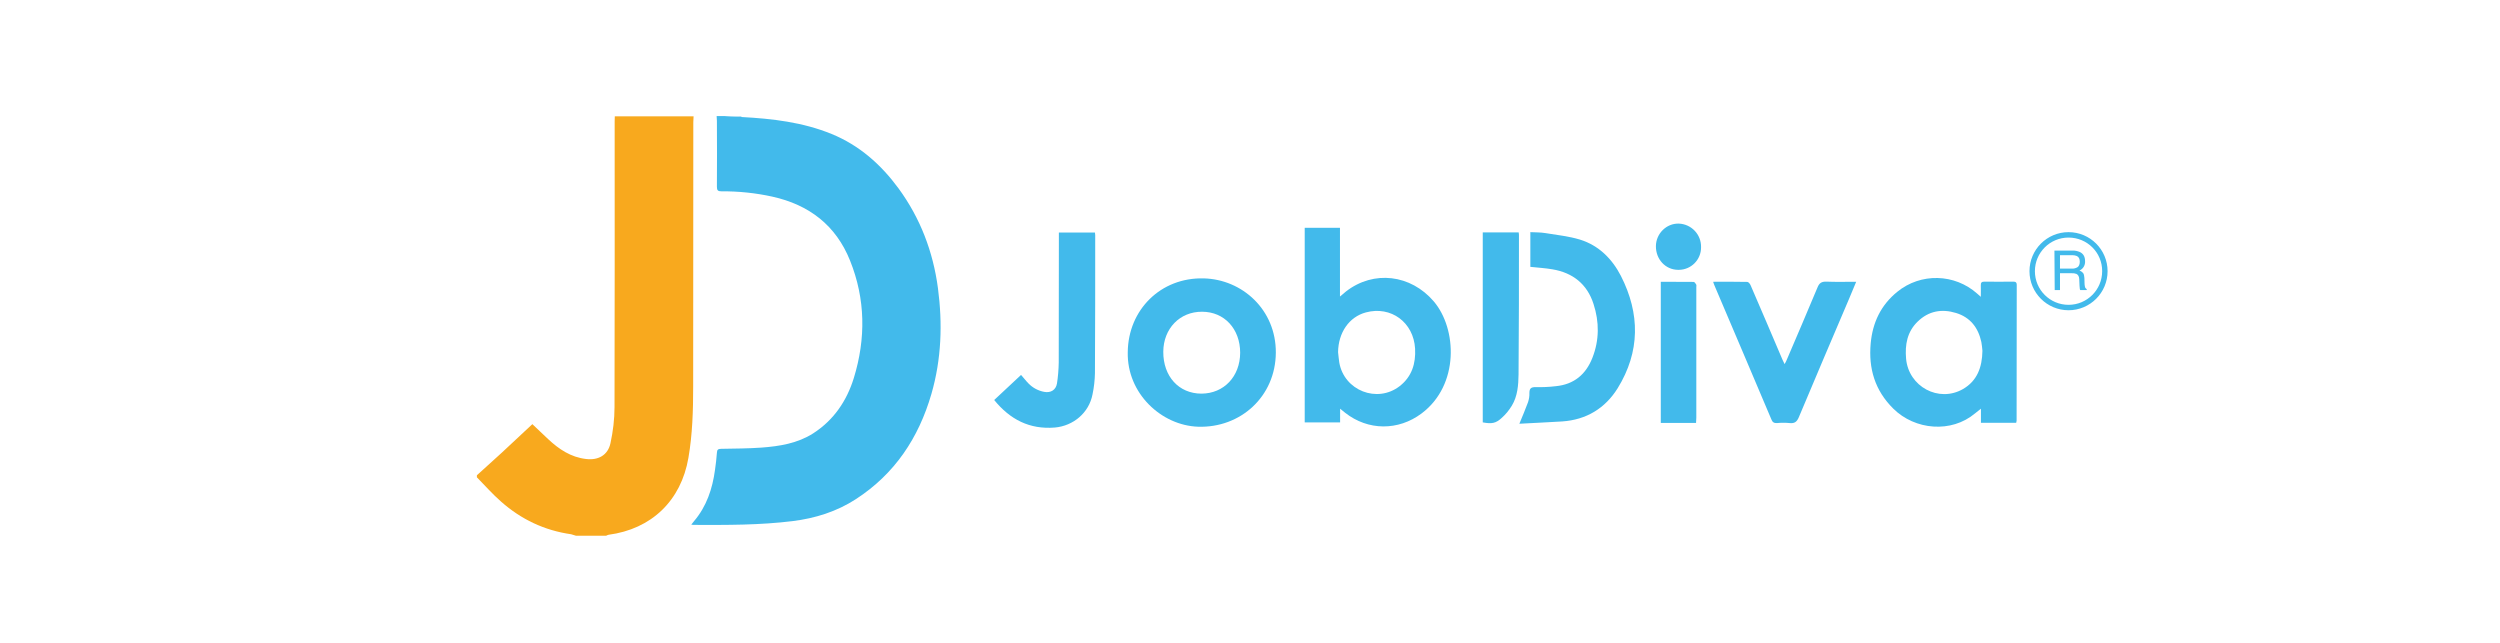
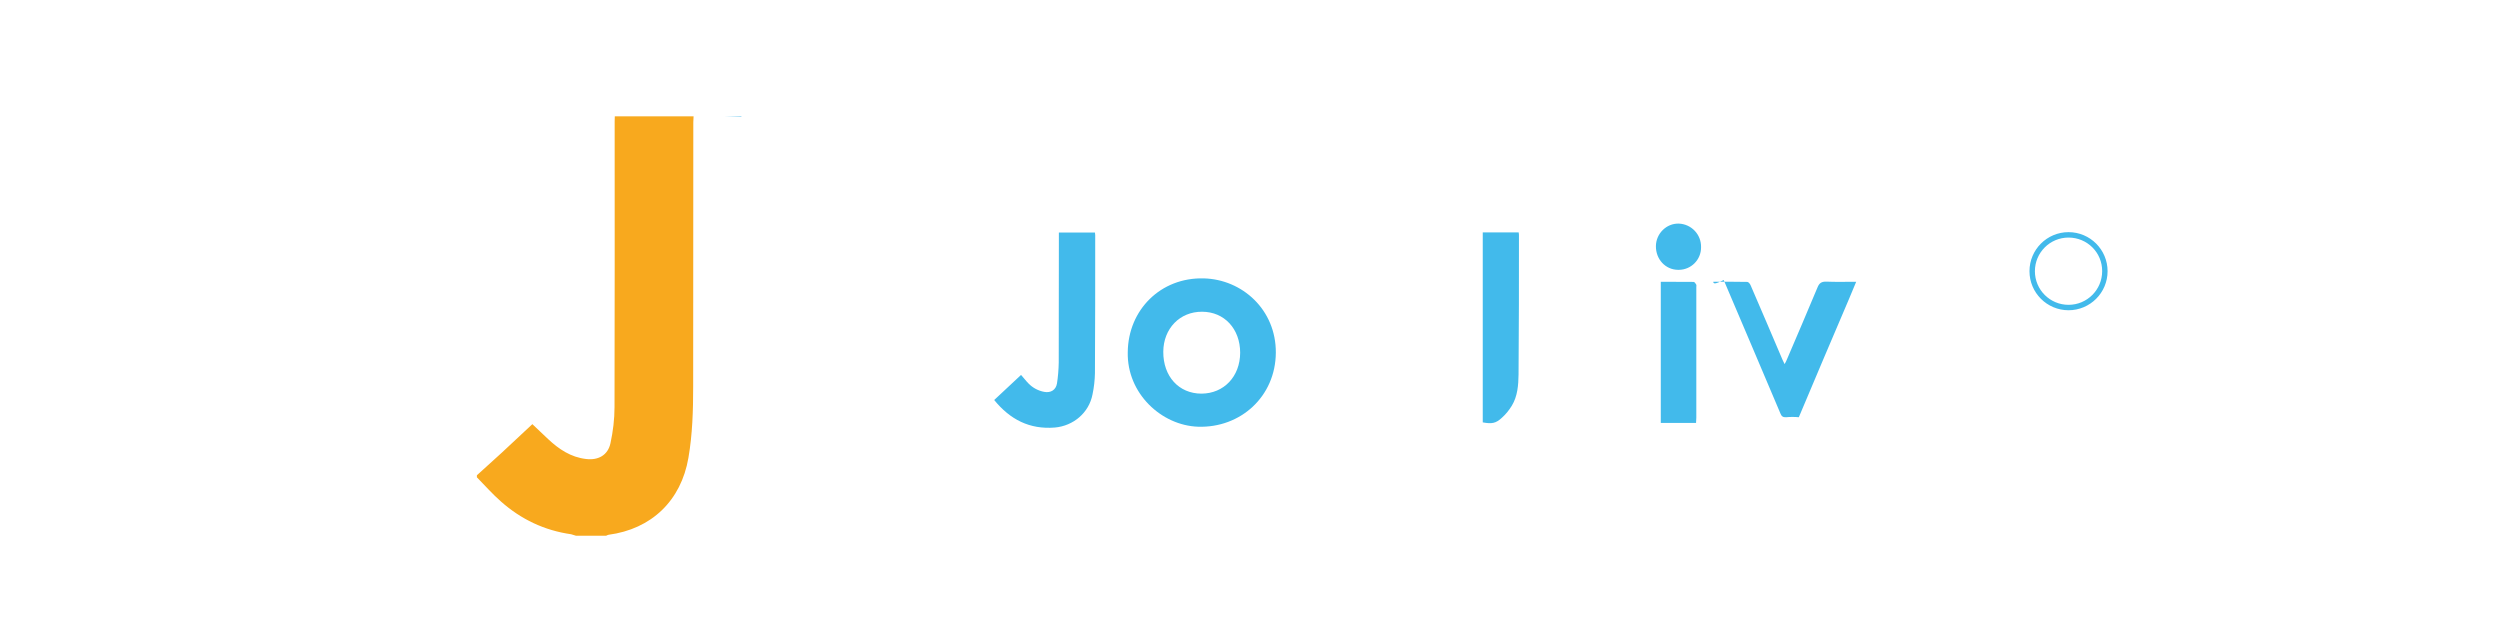
<svg xmlns="http://www.w3.org/2000/svg" version="1.1" id="Layer_1" x="0px" y="0px" viewBox="0 0 1843.7 474" style="enable-background:new 0 0 1843.7 474;" xml:space="preserve">
  <style type="text/css">
	.st0{fill:#42BAEB;}
	.st1{fill:#F8A91E;}
	.st2{fill:#98D7F3;}
</style>
  <g>
    <title>jobdiva</title>
-     <path class="st0" d="M546.8,86.3c22.7,1.2,45.2,3.8,66.5,12.5c20.5,8.4,36.4,22.5,49.4,40.2c16,21.9,25.4,46.5,29,73.4   c3.5,26.4,2.6,52.5-4.8,78.1c-9.4,32.4-27,59-55.7,77.6c-14.2,9.2-29.9,14.1-46.6,16.2c-24.3,3-48.8,2.9-73.2,2.8   c-0.4,0-0.8-0.1-1.6-0.2c0.7-0.9,1.3-1.7,1.9-2.4c9.4-11,13.7-24,15.6-38c0.6-4.2,1.1-8.4,1.4-12.6c0.1-2.3,0.9-2.9,3.2-2.9   c9.9-0.2,19.8-0.2,29.6-0.9c13.4-1,26.6-3.1,38.2-10.5c15.2-9.8,24.8-24,30-40.9c8.9-29,8.6-58.1-2.8-86.5   c-10.4-26-30.2-41.2-57.4-47.2c-12.3-2.7-24.9-4-37.5-3.9c-2.6,0-3.3-0.8-3.3-3.3c0.1-16.2,0.1-32.4,0-48.6c0-1.2-0.1-2.4-0.2-3.6   h5.9L546.8,86.3z" />
    <path class="st1" d="M351.7,350.5c6.1-5.5,12.2-11,18.3-16.6c7.7-7.1,15.2-14.2,22.6-21.1c3.9,3.7,7.7,7.3,11.6,11   c8,7.5,16.8,13.4,28,14.7c9,1.1,16.1-2.8,18-11.6c1.9-8.8,3-17.7,3-26.7c0.2-70.2,0.1-140.3,0.1-210.5c0-1.3,0-2.6,0.1-3.9h58.1   c-0.1,1.4-0.2,2.8-0.2,4.2c0,65,0,130-0.1,195c0,17.6-0.5,35.2-3.5,52.6c-5.4,31.6-27.2,52.6-59,56.8c-0.6,0.2-1.2,0.4-1.7,0.7   h-22.2c-1.2-0.4-2.4-0.8-3.6-1.1c-19.7-2.8-36.9-11-51.7-24.1c-6.3-5.5-11.9-11.9-17.8-17.9V350.5z" />
    <path class="st2" d="M546.8,86.3l-12.4-0.6h12.4C546.7,85.9,546.7,86.1,546.8,86.3z" />
-     <path class="st0" d="M988.2,168v50.7c1.8-1.5,3.1-2.7,4.5-3.8c20.4-15.8,47.7-12.5,64.7,7.4c17.1,20.1,19,61.6-9,82.6   c-17.2,12.9-39.5,12.8-56.4-0.5c-1.1-0.9-2.2-1.8-3.7-3v10.1h-26.1V168H988.2z M986.8,259.7c0.3,2.6,0.5,5.2,0.9,7.7   c3.6,20.6,27.9,30.2,44.5,17.4c9-7,12-16.7,11.4-27.7c-1.1-19.4-17.8-31.7-36.3-26.7C995,233.7,987,245.2,986.8,259.7L986.8,259.7z   " />
-     <path class="st0" d="M1486.9,311.8h-26v-10.4c-1.8,1.4-3.1,2.5-4.4,3.5c-17.4,14.6-44.2,12.4-60.3-3.6   c-13.5-13.4-18.3-29.5-16.6-48.1c1.4-15.3,7.5-28.2,19.6-38c17.3-14.1,42.3-13.5,59,1.4c0.7,0.6,1.3,1.2,2.6,2.3   c0-3.3,0.1-5.9,0-8.4c-0.1-2.2,0.7-2.8,2.8-2.8c7,0.1,13.9,0.1,20.9,0c1.8,0,2.8,0.3,2.8,2.5c-0.1,33.4-0.1,66.7-0.1,100.1   C1487.1,310.8,1487,311.3,1486.9,311.8z M1462,258.7c-0.2-2.2-0.4-4.3-0.8-6.5c-2.3-10.6-8.2-18.2-18.7-21.4   c-10.5-3.2-20.2-1.5-28.3,6.4c-7.7,7.5-9.4,17-8.5,27.3c1.8,20.6,24.1,32.7,42,22.4C1458,280.9,1461.8,271.1,1462,258.7L1462,258.7   z" />
    <path class="st0" d="M831.7,259.7c0.3-31.3,24.4-55.2,56-54.4c28.5,0.7,53.4,23.2,53.2,54.8c-0.2,32.4-26.1,55.6-57.3,54.6   C856.6,313.8,831,290.2,831.7,259.7z M886.5,229.9c-16.4-0.1-28.5,12.4-28.6,29.5c-0.1,18.1,11.4,30.9,28.2,30.9   c16.5-0.1,28.4-12.6,28.5-30.1C914.6,242.5,902.9,229.9,886.5,229.9L886.5,229.9z" />
-     <path class="st0" d="M1128.6,196.8v-25.6c3.8,0.2,7.5,0.1,11.1,0.7c8.5,1.4,17.3,2.3,25.5,4.8c13.9,4.3,23.7,14.2,30.2,26.8   c14.2,27.9,14.2,55.9-2.4,82.8c-9.2,14.8-23.1,23.3-40.9,24.5c-10.7,0.7-21.4,1.1-31.6,1.7c2.3-5.6,4.5-10.7,6.4-15.9   c0.7-2.2,1.1-4.4,1-6.7c0-3.2,1-4.5,4.6-4.4c5,0.1,10-0.1,14.9-0.7c13.4-1.3,22.2-8.7,27-21c5.1-13,5.1-26.4,0.8-39.6   c-4.7-14.7-15.3-23.1-30.4-25.6C1139.5,197.7,1134.2,197.4,1128.6,196.8z" />
-     <path class="st0" d="M1263.4,207.8c8.8,0,17-0.1,25.2,0.1c0.8,0,2,1.4,2.4,2.4c7.9,18.3,15.8,36.7,23.6,55.1   c0.4,0.9,0.8,1.8,1.5,3.1c0.6-1.1,1.1-1.9,1.4-2.7c7.7-18,15.4-35.9,22.9-53.9c1.3-3.2,3-4.3,6.5-4.2c7.1,0.3,14.3,0.1,22,0.1   c-1.9,4.6-3.6,8.7-5.3,12.7c-12.4,29.1-24.8,58.1-37,87.2c-1.4,3.3-3.1,4.7-6.7,4.3c-3.1-0.3-6.3-0.3-9.4,0   c-2.2,0.1-3.3-0.6-4.1-2.6c-13.9-32.9-27.9-65.7-41.9-98.6C1264.1,210,1263.9,209.2,1263.4,207.8z" />
+     <path class="st0" d="M1263.4,207.8c8.8,0,17-0.1,25.2,0.1c0.8,0,2,1.4,2.4,2.4c7.9,18.3,15.8,36.7,23.6,55.1   c0.4,0.9,0.8,1.8,1.5,3.1c0.6-1.1,1.1-1.9,1.4-2.7c7.7-18,15.4-35.9,22.9-53.9c1.3-3.2,3-4.3,6.5-4.2c7.1,0.3,14.3,0.1,22,0.1   c-1.9,4.6-3.6,8.7-5.3,12.7c-12.4,29.1-24.8,58.1-37,87.2c-3.1-0.3-6.3-0.3-9.4,0   c-2.2,0.1-3.3-0.6-4.1-2.6c-13.9-32.9-27.9-65.7-41.9-98.6C1264.1,210,1263.9,209.2,1263.4,207.8z" />
    <path class="st0" d="M733.2,295l19.8-18.5c2,2.2,3.6,4.4,5.5,6.3c3.1,3.2,7.2,5.4,11.6,6.2c4.8,0.9,8.6-1.4,9.4-6.2   c0.8-5.1,1.2-10.3,1.3-15.5c0.1-30.5,0.1-61.1,0.1-91.6v-4.2h26.6c0.1,0.6,0.2,1.2,0.2,1.9c0,33.9,0,67.8-0.2,101.7   c-0.1,5.3-0.7,10.6-1.8,15.8c-2.6,13.5-14.1,23.2-27.8,24.4C759.3,316.8,744.9,309.4,733.2,295z" />
    <path class="st0" d="M1093.5,311.5V171.4h26.5c0.1,0.6,0.2,1.1,0.2,1.7c0,34.3,0,68.7-0.3,103c-0.1,7.9-0.7,16-4.9,23   c-2,3.3-4.5,6.4-7.4,9C1103.1,312.3,1100.1,312.7,1093.5,311.5z" />
    <path class="st0" d="M1224.8,207.8c8.2,0,16.2,0,24.2,0.1c0.7,0,1.4,1.1,1.9,1.9c0.3,0.5,0.1,1.3,0.1,2c0,32.1,0,64.1,0,96.2   c0,1.3-0.1,2.5-0.2,3.9h-26L1224.8,207.8z" />
    <path class="st0" d="M1254.5,182.3c0.1,9.2-7.3,16.7-16.5,16.7c-0.2,0-0.3,0-0.5,0c-9.3-0.1-16.4-7.8-16.3-17.5   c0.1-9.2,7.7-16.8,16.8-16.6C1247.3,165.2,1254.7,172.9,1254.5,182.3z" />
    <path class="st0" d="M1525.5,228.8c-15.9,0-28.8-12.9-28.8-28.8c0-15.9,12.9-28.8,28.8-28.8s28.8,12.9,28.8,28.8c0,0,0,0,0,0   C1554.3,215.9,1541.4,228.8,1525.5,228.8z M1525.5,175.2c-13.7,0-24.8,11.1-24.8,24.8c0,13.7,11.1,24.8,24.8,24.8   s24.8-11.1,24.8-24.8c0,0,0,0,0,0C1550.4,186.3,1539.3,175.2,1525.5,175.2L1525.5,175.2z" />
-     <path class="st0" d="M1515.1,184.8h13.2c1.8-0.1,3.7,0.3,5.4,1c2.7,1.2,4,3.5,4,6.8c0.2,2.9-1.4,5.7-4.1,6.9c1,0.4,1.9,1,2.6,1.8   c0.6,0.8,0.9,2,1,3.7l0.1,3.9c0,0.8,0.1,1.7,0.3,2.5c0.1,0.8,0.6,1.4,1.3,1.8v0.7h-4.8c-0.1-0.3-0.3-0.6-0.3-1   c-0.1-0.8-0.2-1.5-0.2-2.3l-0.2-4.8c-0.1-1.9-0.8-3.2-2.1-3.8c-1.1-0.4-2.3-0.6-3.4-0.5h-8.7v12.4h-3.9L1515.1,184.8z    M1527.9,198.1c1.5,0.1,3-0.3,4.3-1.1c1-0.7,1.6-2.1,1.6-4c0-2.1-0.7-3.5-2.2-4.2c-1-0.4-2.1-0.6-3.1-0.6h-9.3v9.9L1527.9,198.1z" />
  </g>
</svg>